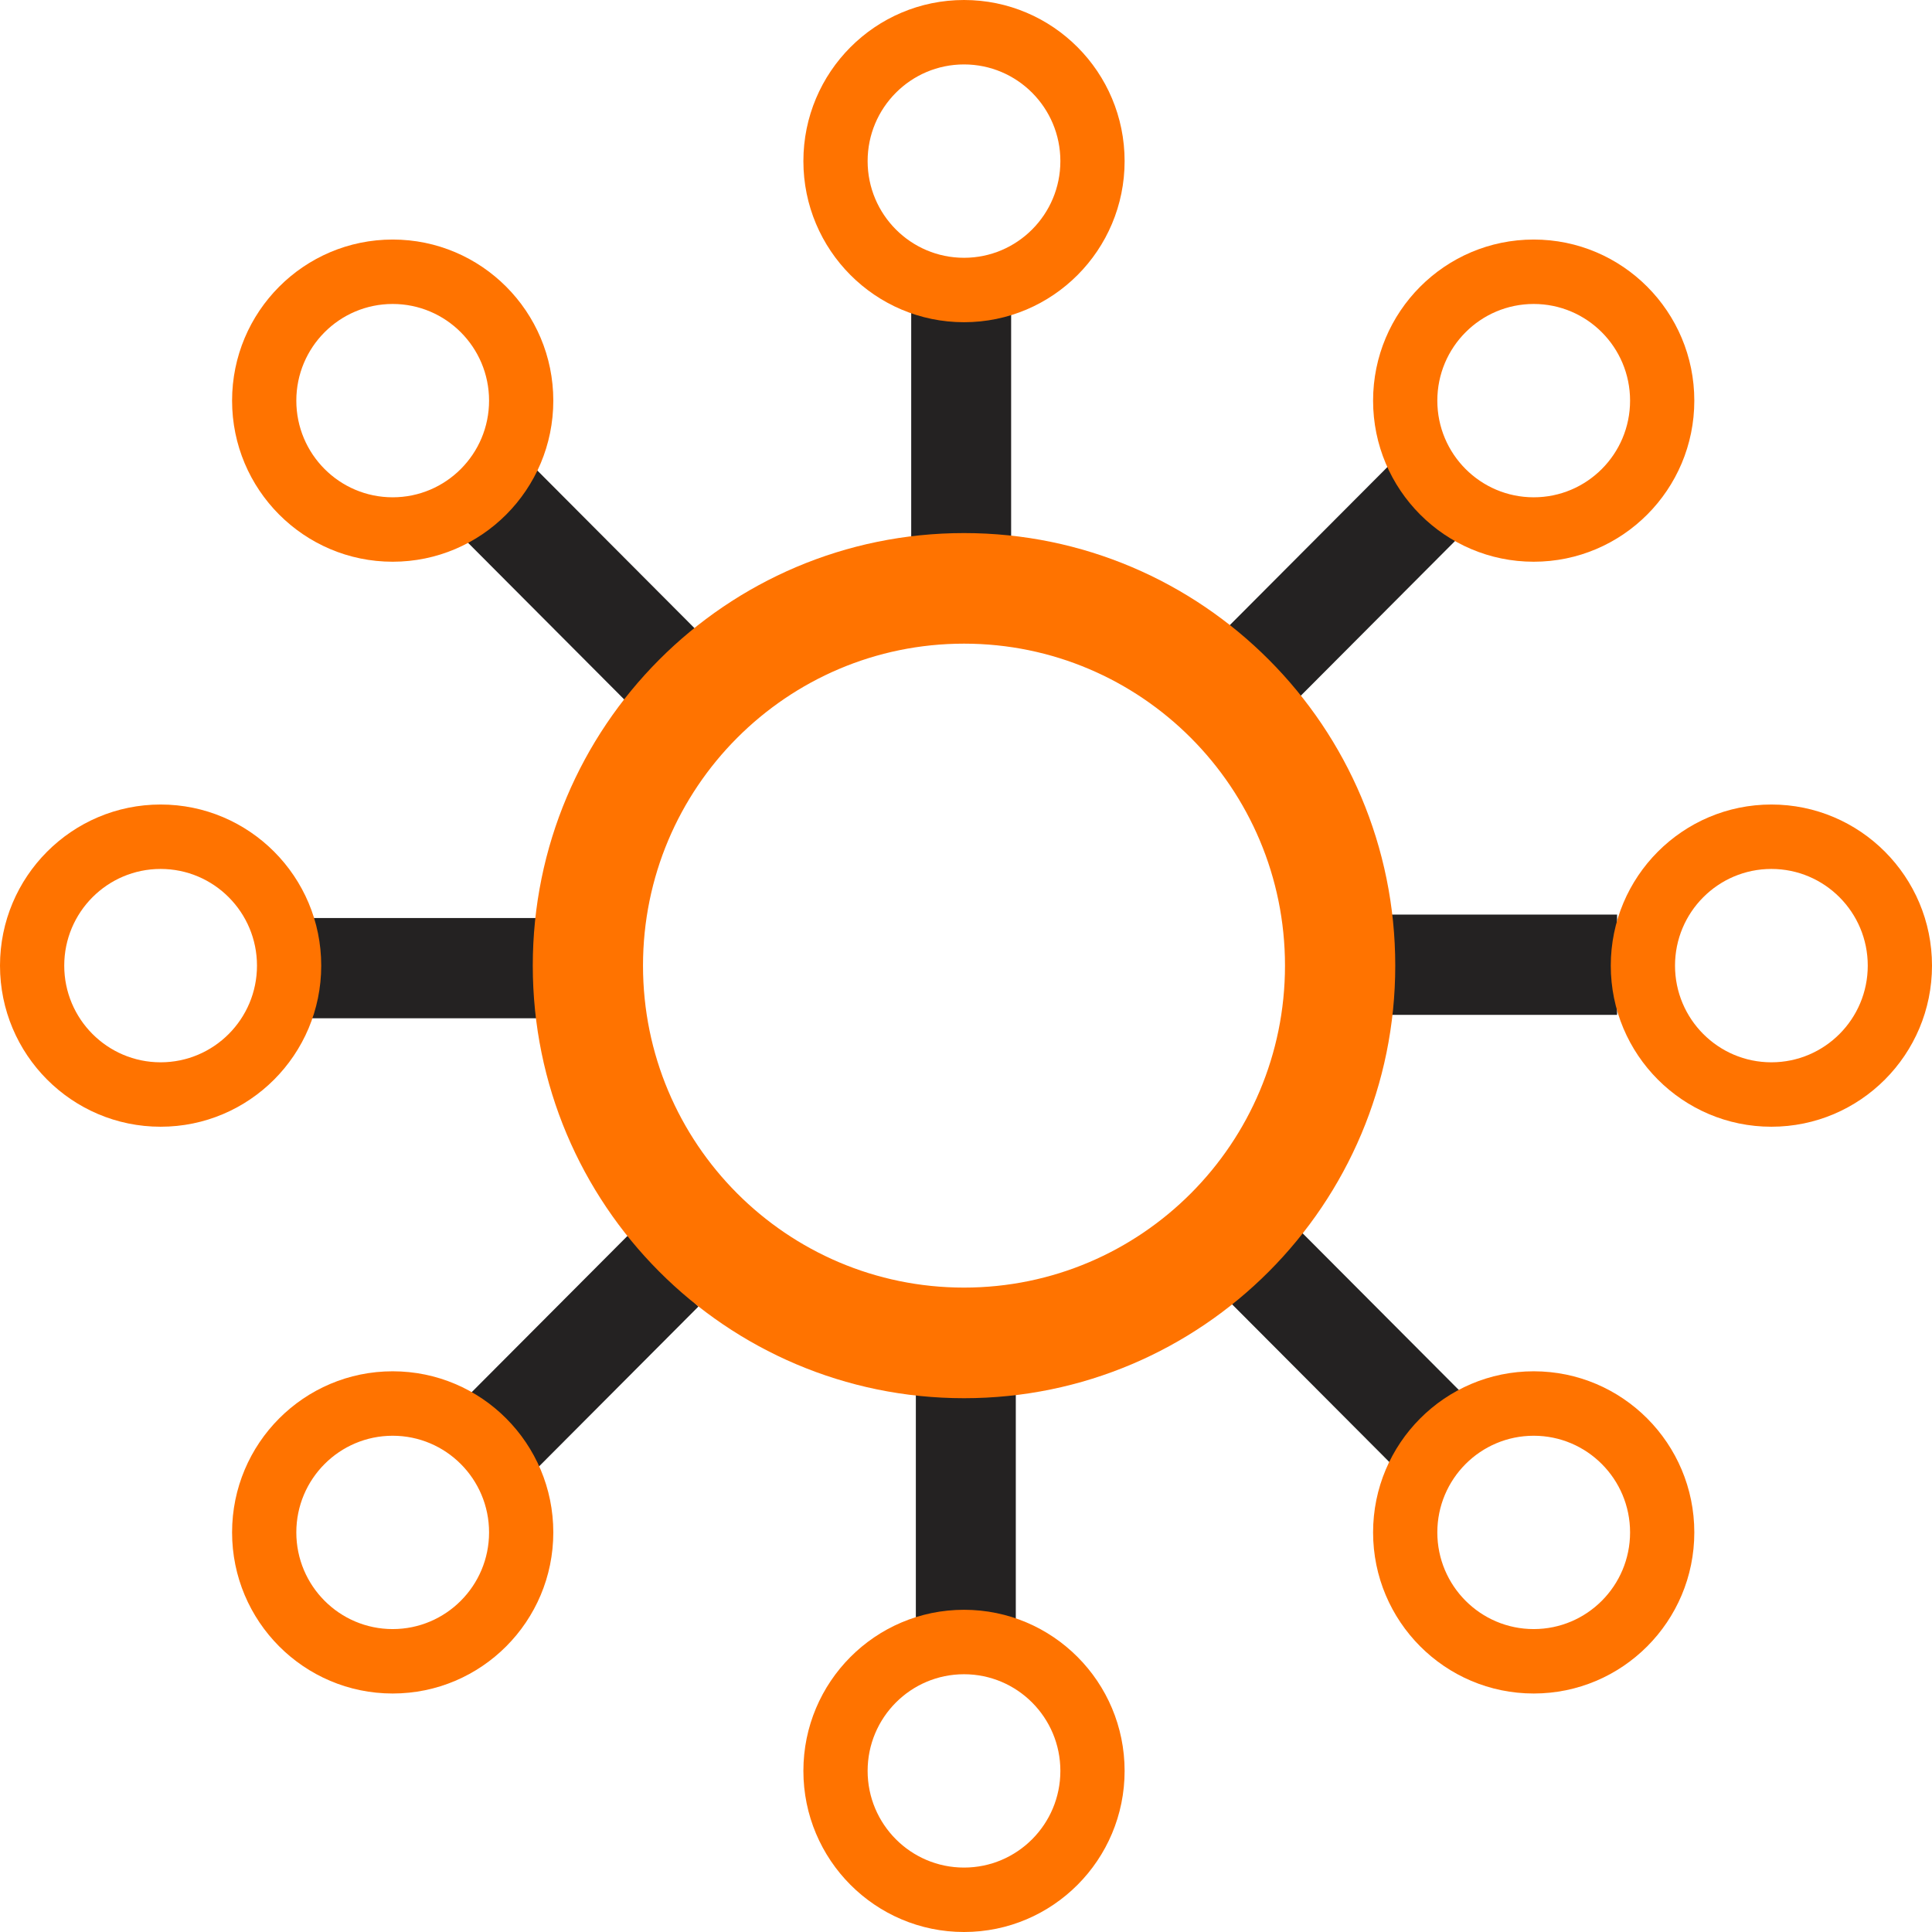
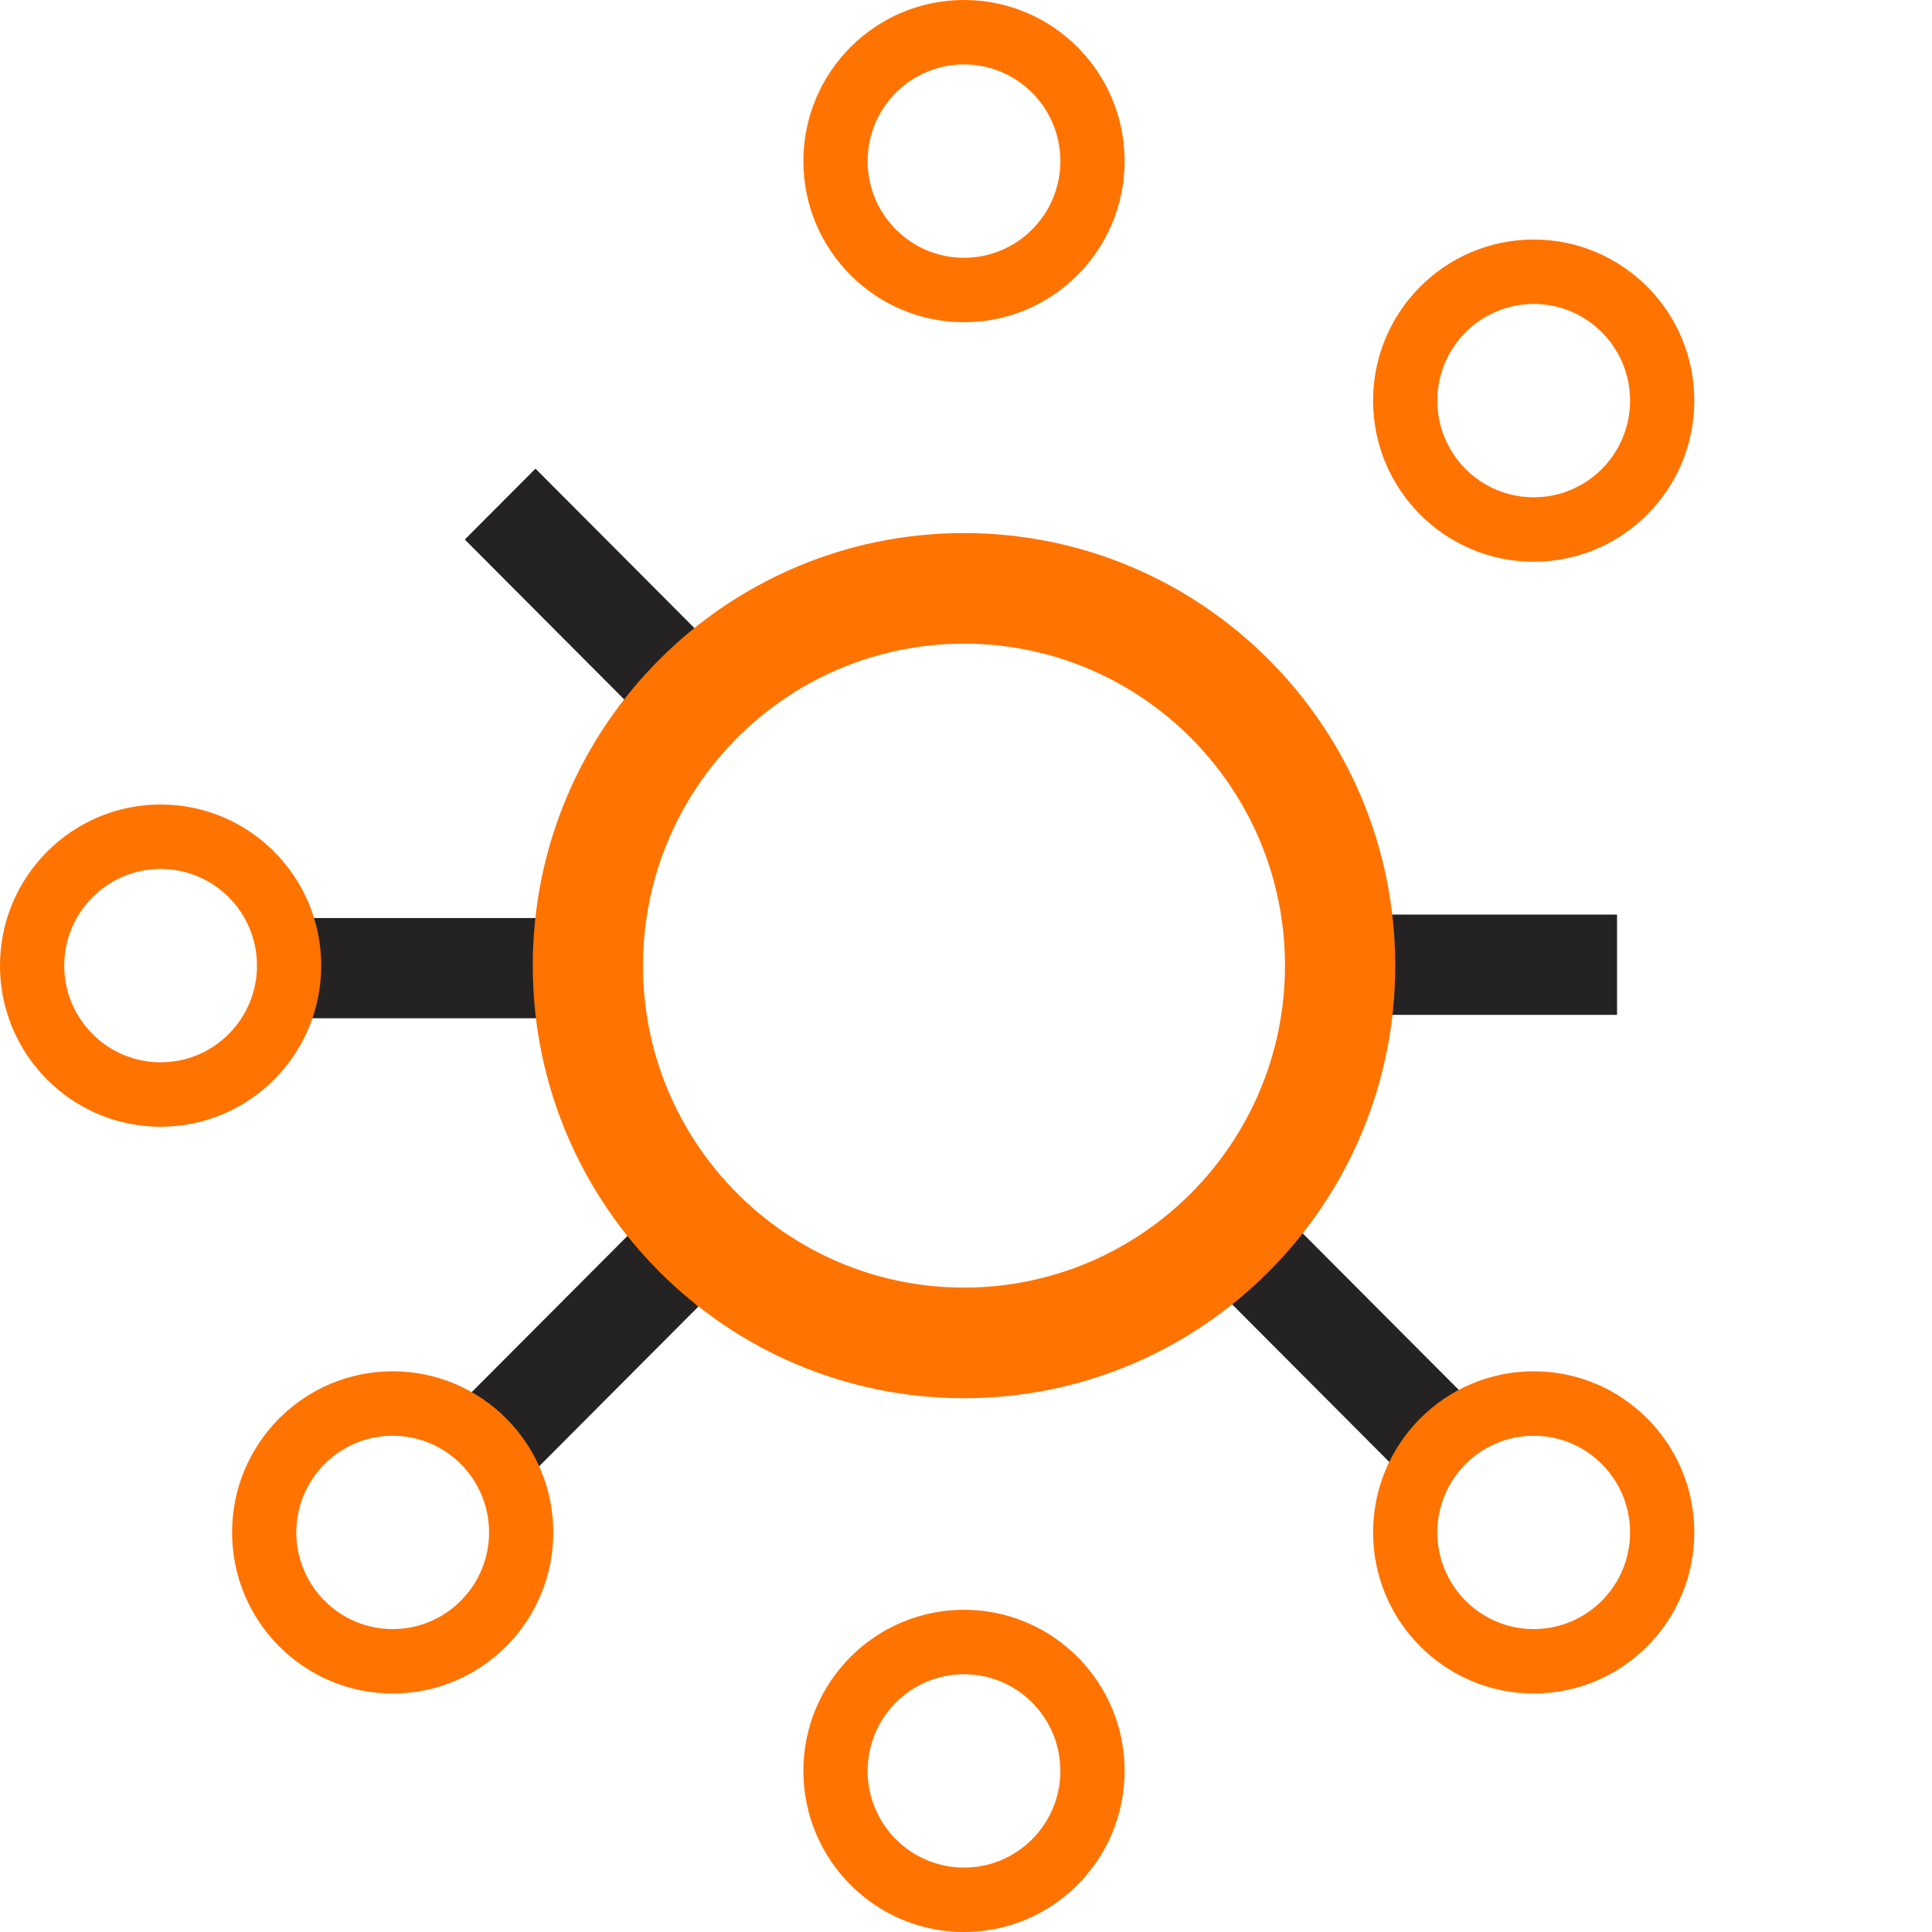
<svg xmlns="http://www.w3.org/2000/svg" width="72" height="72" viewBox="0 0 72 72" fill="none">
  <path d="M19.956 17.465L17.322 20.107L23.287 26.091L25.921 23.449L19.956 17.465Z" fill="#242222" />
  <path d="M48.526 45.942L45.892 48.584L51.857 54.567L54.491 51.925L48.526 45.942Z" fill="#242222" />
-   <path d="M51.751 17.359L54.385 20.001L48.42 25.984L45.786 23.342L51.751 17.359Z" fill="#242222" />
  <path d="M23.394 46.049L26.028 48.691L20.063 54.674L17.429 52.032L23.394 46.049Z" fill="#242222" />
  <path d="M11.55 34.212L11.55 37.948L19.986 37.948L19.986 34.212L11.55 34.212Z" fill="#242222" />
  <path d="M51.827 34.084L51.827 37.821L60.263 37.821L60.263 34.084L51.827 34.084Z" fill="#242222" />
-   <path d="M37.682 11.585H33.958V20.047H37.682V11.585Z" fill="#242222" />
-   <path d="M37.856 51.985H34.131V60.447H37.856V51.985Z" fill="#242222" />
  <path d="M41.911 6.004C41.911 2.689 39.231 0 35.926 0C32.621 0 29.94 2.689 29.94 6.004C29.94 9.319 32.621 12.008 35.926 12.008C39.231 12.008 41.911 9.319 41.911 6.004ZM39.517 6.004C39.517 7.993 37.909 9.607 35.926 9.607C33.943 9.607 32.334 7.993 32.334 6.004C32.334 4.015 33.943 2.401 35.926 2.401C37.909 2.401 39.517 4.015 39.517 6.004Z" fill="#FF7300" />
  <path d="M63.142 14.931C63.142 11.616 60.461 8.927 57.157 8.927C53.852 8.927 51.171 11.616 51.171 14.931C51.171 18.246 53.852 20.934 57.157 20.934C60.461 20.934 63.142 18.246 63.142 14.931ZM60.748 14.931C60.748 16.92 59.14 18.533 57.157 18.533C55.173 18.533 53.565 16.92 53.565 14.931C53.565 12.941 55.173 11.328 57.157 11.328C59.14 11.328 60.748 12.941 60.748 14.931Z" fill="#FF7300" />
-   <path d="M20.62 14.931C20.62 11.616 17.939 8.927 14.634 8.927C11.329 8.927 8.649 11.616 8.649 14.931C8.649 18.246 11.329 20.934 14.634 20.934C17.939 20.934 20.62 18.246 20.62 14.931ZM18.226 14.931C18.226 16.92 16.617 18.533 14.634 18.533C12.651 18.533 11.043 16.92 11.043 14.931C11.043 12.941 12.651 11.328 14.634 11.328C16.617 11.328 18.226 12.941 18.226 14.931Z" fill="#FF7300" />
  <path d="M41.911 65.996C41.911 62.681 39.231 59.992 35.926 59.992C32.621 59.992 29.94 62.681 29.94 65.996C29.94 69.311 32.621 72 35.926 72C39.231 72 41.911 69.311 41.911 65.996ZM39.517 65.996C39.517 67.985 37.909 69.599 35.926 69.599C33.943 69.599 32.334 67.985 32.334 65.996C32.334 64.007 33.943 62.394 35.926 62.394C37.909 62.394 39.517 64.007 39.517 65.996Z" fill="#FF7300" />
-   <path d="M72 35.986C72 32.671 69.319 29.982 66.014 29.982C62.709 29.982 60.029 32.671 60.029 35.986C60.029 39.301 62.709 41.99 66.014 41.99C69.319 41.99 72 39.301 72 35.986ZM69.606 35.986C69.606 37.975 67.998 39.589 66.014 39.589C64.031 39.589 62.423 37.975 62.423 35.986C62.423 33.997 64.031 32.383 66.014 32.383C67.998 32.383 69.606 33.997 69.606 35.986Z" fill="#FF7300" />
  <path d="M11.971 35.986C11.971 32.671 9.29 29.982 5.986 29.982C2.681 29.982 0 32.671 0 35.986C0 39.301 2.681 41.99 5.986 41.99C9.29 41.99 11.971 39.301 11.971 35.986ZM9.577 35.986C9.577 37.975 7.969 39.589 5.986 39.589C4.002 39.589 2.394 37.975 2.394 35.986C2.394 33.997 4.002 32.383 5.986 32.383C7.969 32.383 9.577 33.997 9.577 35.986Z" fill="#FF7300" />
  <path d="M20.62 57.108C20.62 53.793 17.939 51.104 14.634 51.104C11.329 51.104 8.649 53.793 8.649 57.108C8.649 60.423 11.329 63.112 14.634 63.112C17.939 63.112 20.62 60.423 20.62 57.108ZM18.226 57.108C18.226 59.097 16.617 60.711 14.634 60.711C12.651 60.711 11.043 59.097 11.043 57.108C11.043 55.119 12.651 53.506 14.634 53.506C16.617 53.506 18.226 55.119 18.226 57.108Z" fill="#FF7300" />
  <path d="M63.142 57.108C63.142 53.793 60.461 51.104 57.157 51.104C53.852 51.104 51.171 53.793 51.171 57.108C51.171 60.423 53.852 63.112 57.157 63.112C60.461 63.112 63.142 60.423 63.142 57.108ZM60.748 57.108C60.748 59.097 59.14 60.711 57.157 60.711C55.173 60.711 53.565 59.097 53.565 57.108C53.565 55.119 55.173 53.506 57.157 53.506C59.14 53.506 60.748 55.119 60.748 57.108Z" fill="#FF7300" />
  <path d="M51.997 35.986C51.997 27.085 44.8 19.866 35.926 19.866C27.052 19.866 19.855 27.085 19.855 35.986C19.855 44.887 27.052 52.107 35.926 52.107C44.8 52.107 51.997 44.887 51.997 35.986ZM47.888 35.986C47.888 42.611 42.531 47.985 35.926 47.985C29.321 47.985 23.963 42.611 23.963 35.986C23.963 29.361 29.321 23.987 35.926 23.987C42.531 23.987 47.888 29.361 47.888 35.986Z" fill="#FF7300" />
</svg>